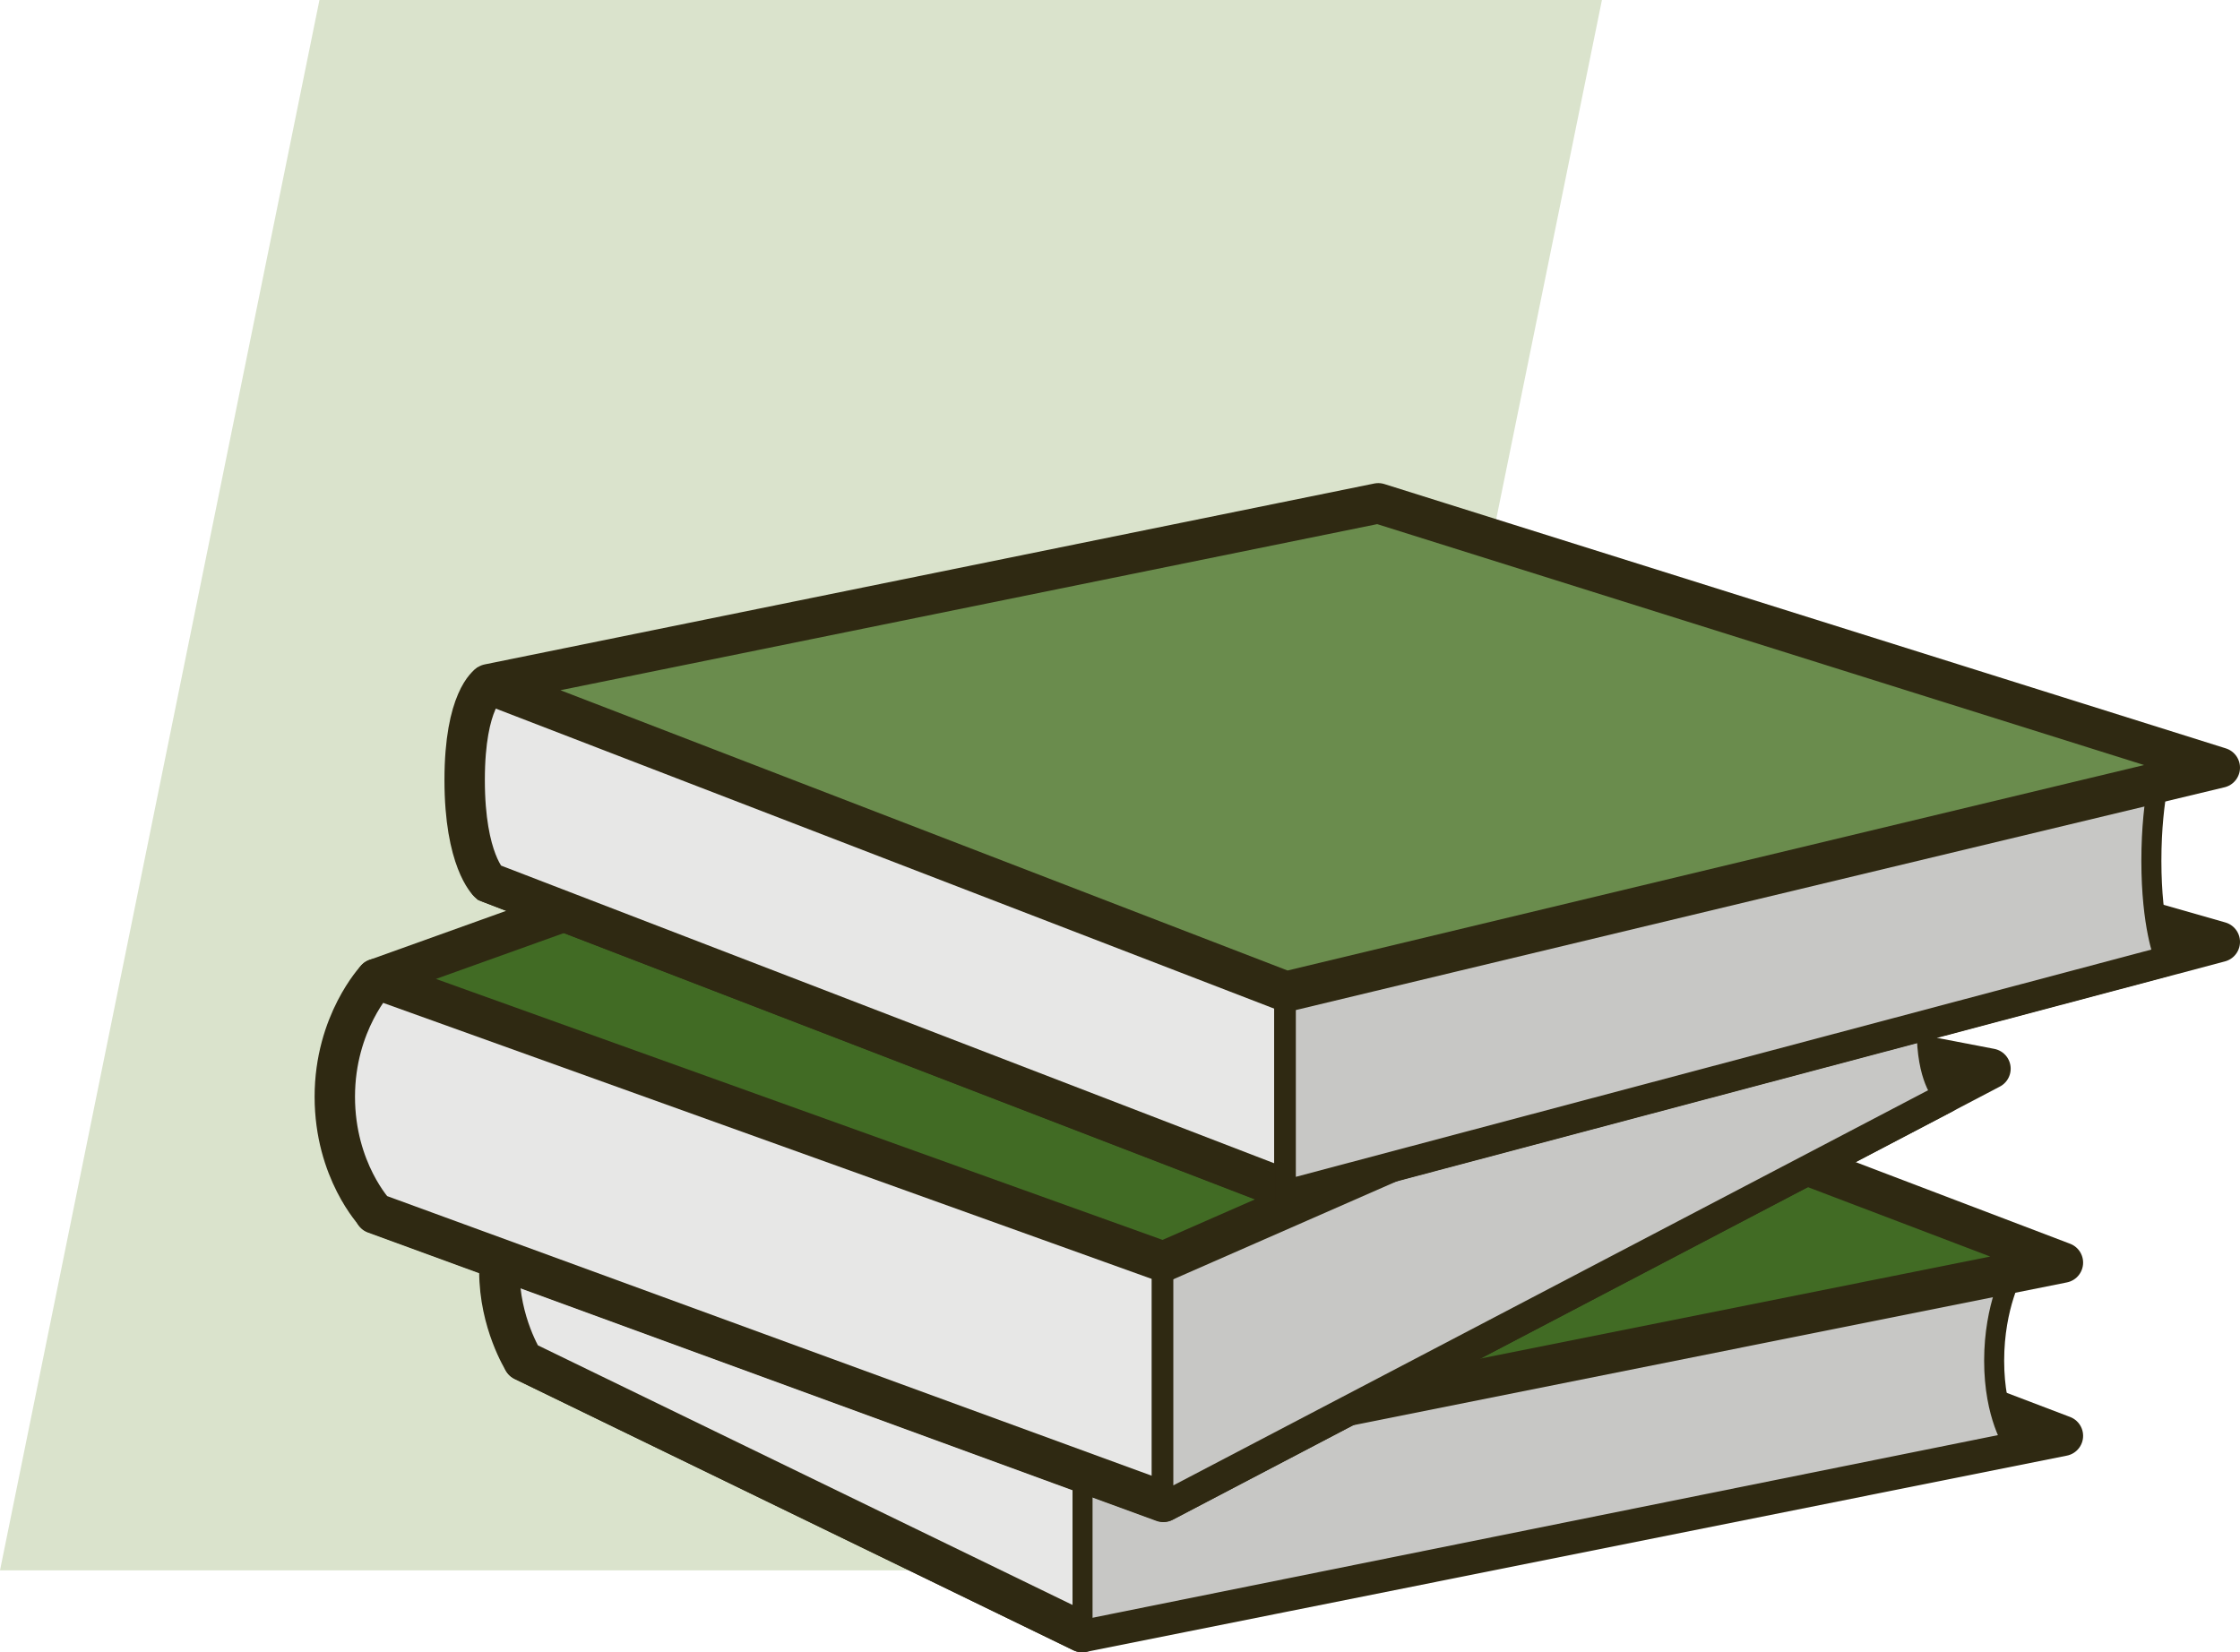
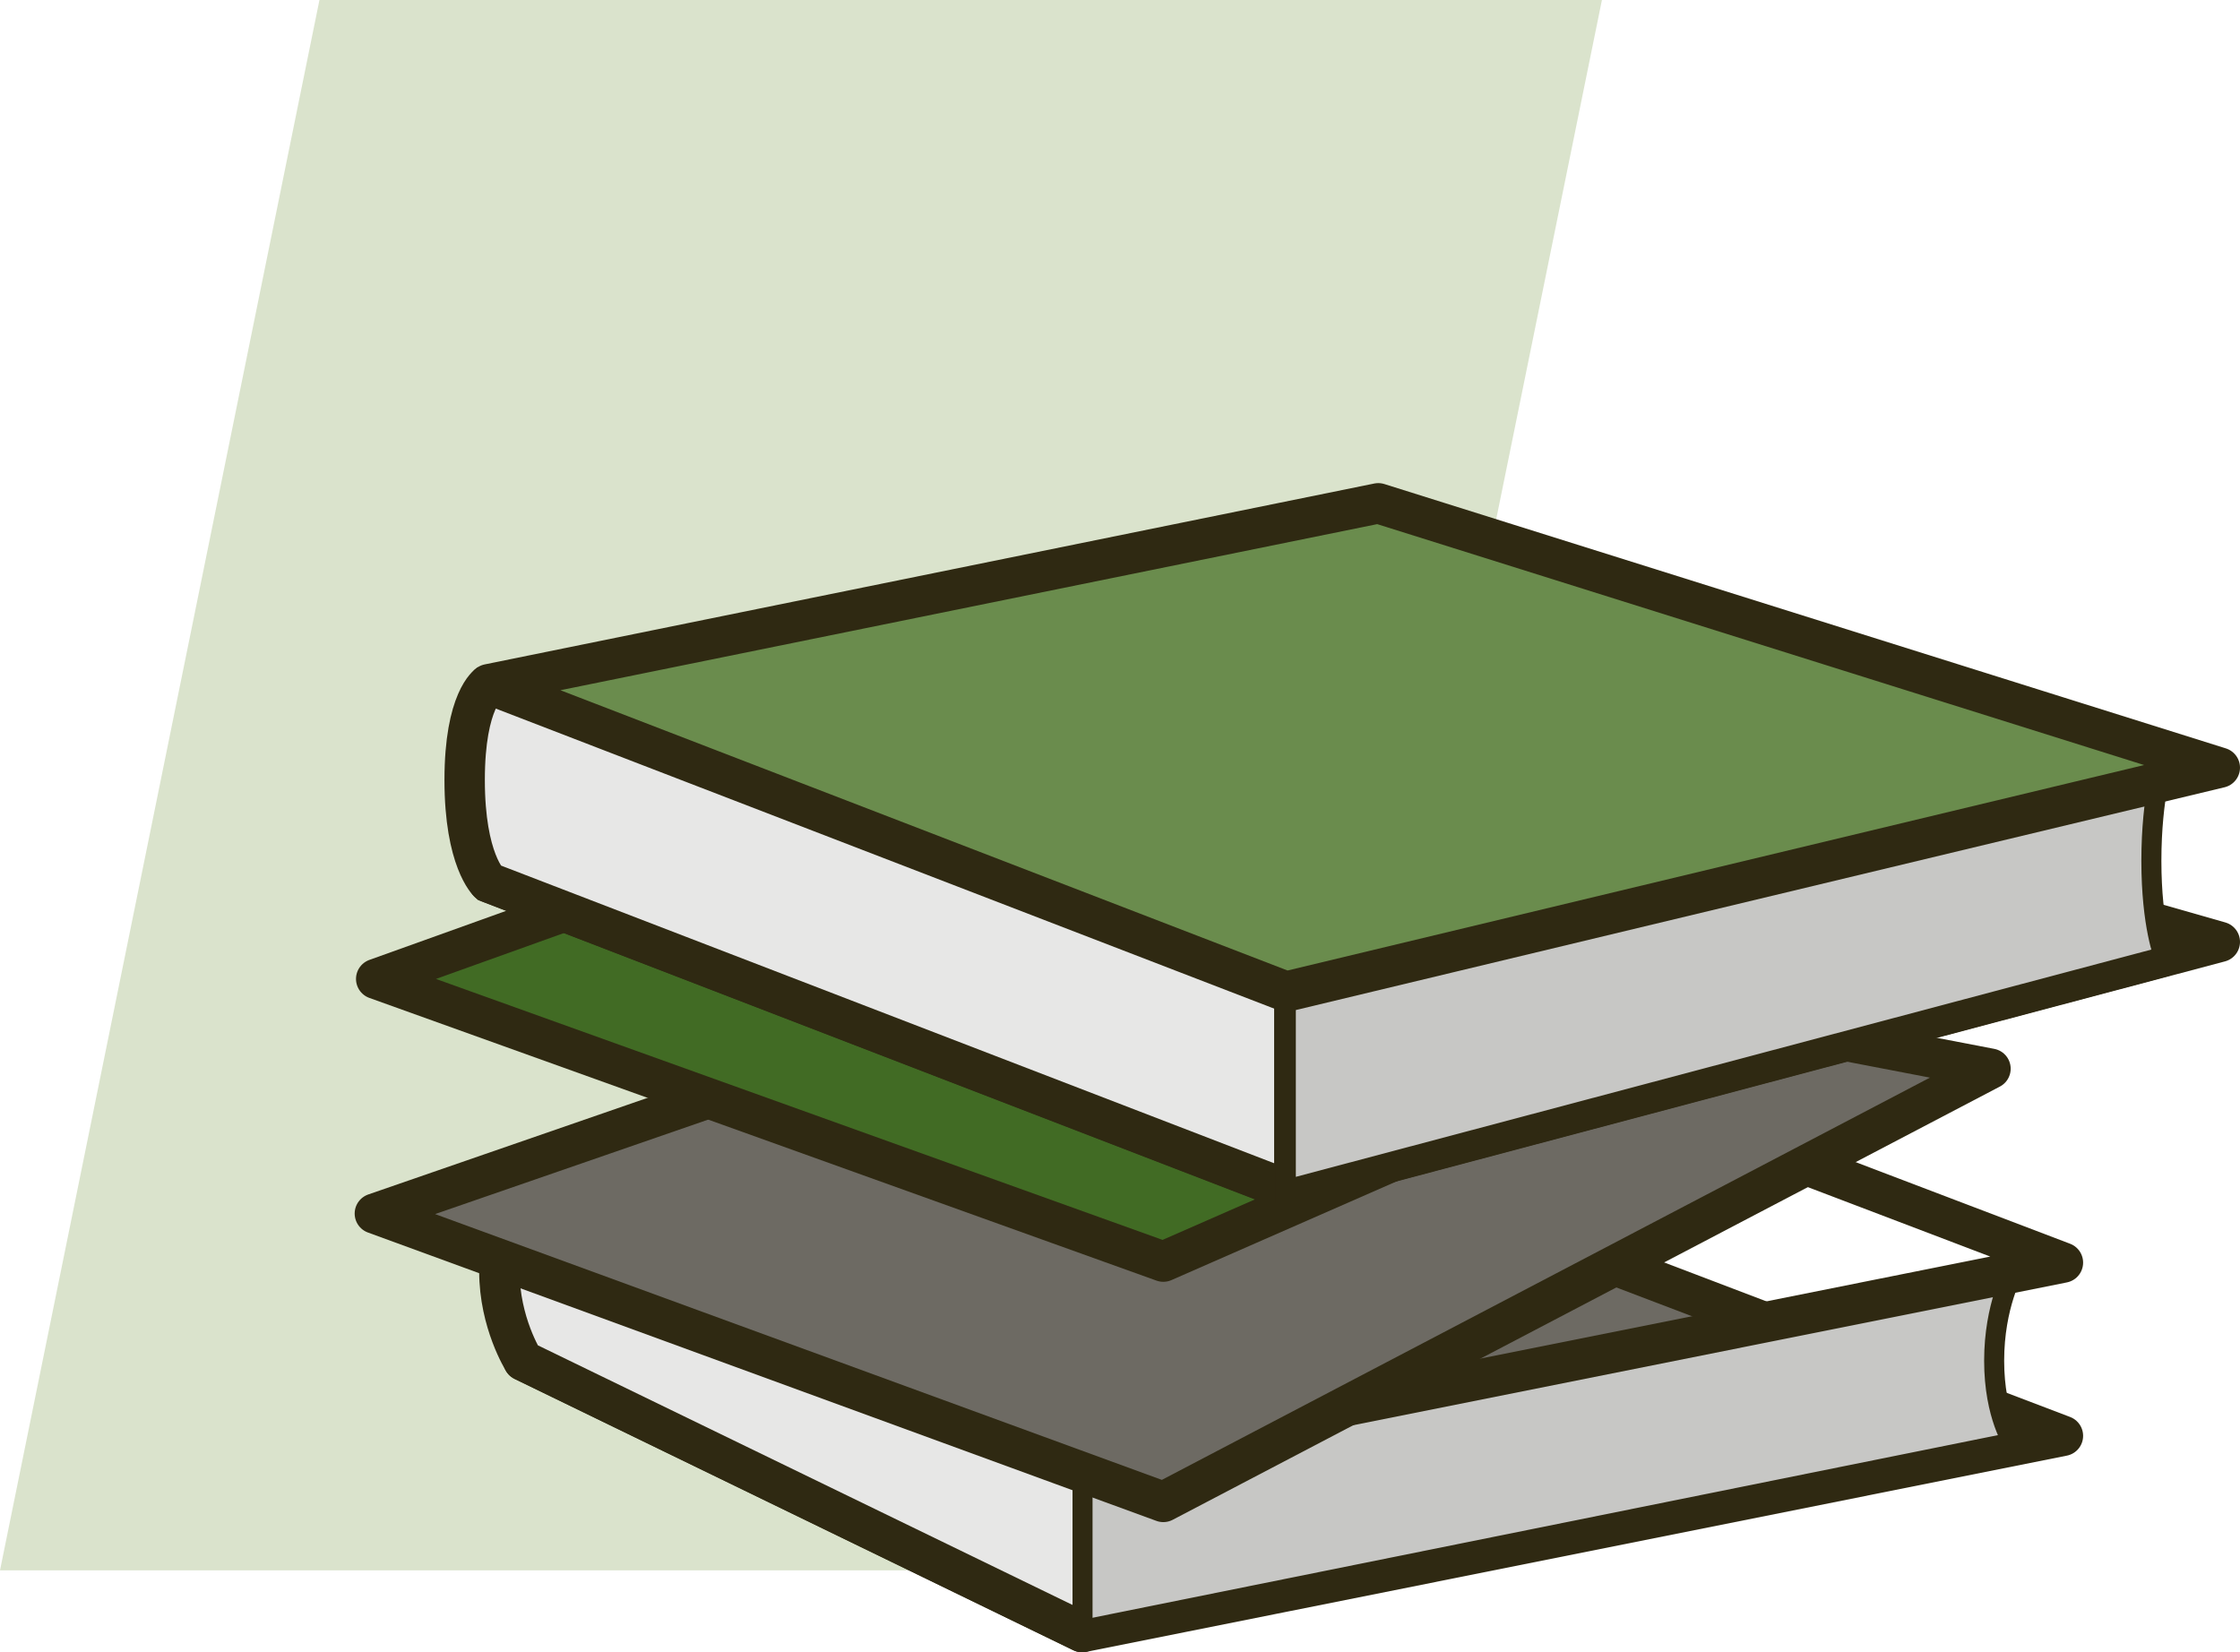
<svg xmlns="http://www.w3.org/2000/svg" version="1.1" viewBox="0 0 67.105 49.505">
  <defs>
    <style>
      .cls-1, .cls-2, .cls-3, .cls-4, .cls-5, .cls-6, .cls-7 {
        fill: none;
      }

      .cls-1, .cls-2, .cls-3, .cls-5, .cls-6, .cls-7 {
        stroke: #2f2912;
      }

      .cls-1, .cls-3, .cls-5, .cls-6 {
        stroke-linecap: round;
        stroke-linejoin: round;
      }

      .cls-1, .cls-7 {
        stroke-width: 1.21px;
      }

      .cls-8 {
        fill: #e7e7e6;
      }

      .cls-2, .cls-3 {
        stroke-width: .6px;
      }

      .cls-2, .cls-7 {
        stroke-miterlimit: 10;
      }

      .cls-9 {
        fill: #dae3cc;
      }

      .cls-10 {
        clip-path: url(#clippath-1);
      }

      .cls-11 {
        fill: #6a8c4d;
      }

      .cls-12 {
        fill: #c7c7c5;
      }

      .cls-13 {
        clip-path: url(#clippath-3);
      }

      .cls-5 {
        stroke-width: .48px;
      }

      .cls-6 {
        stroke-width: .72px;
      }

      .cls-14 {
        clip-path: url(#clippath-2);
      }

      .cls-15 {
        fill: #6d6a63;
      }

      .cls-16 {
        fill: #416b24;
      }

      .cls-17 {
        clip-path: url(#clippath);
      }
    </style>
    <clipPath id="clippath">
      <rect class="cls-4" width="67.1" height="49.5" />
    </clipPath>
    <clipPath id="clippath-1">
-       <rect class="cls-4" width="67.1" height="49.5" />
-     </clipPath>
+       </clipPath>
    <clipPath id="clippath-2">
      <rect class="cls-4" width="67.1" height="49.5" />
    </clipPath>
    <clipPath id="clippath-3">
      <rect class="cls-4" width="67.1" height="49.5" />
    </clipPath>
  </defs>
  <g>
    <g id="Schuljahr">
      <polygon class="cls-9" points="0 47.05 0 47.05 9.57 0 47.99 0 38.41 47.05 0 47.05" />
      <polygon class="cls-15" points="15.68 40.77 32.42 48.9 61.79 43.02 44.07 36.27 15.68 40.77" />
      <g class="cls-17">
        <g>
          <polygon class="cls-1" points="15.68 40.77 32.42 48.9 61.8 43.02 44.07 36.27 15.68 40.77" />
          <path class="cls-8" d="M15.68,40.77s-.72-1.14-.72-2.68.72-2.51.72-2.51l16.74,8.13v5.19s-16.74-8.13-16.74-8.13Z" />
          <path class="cls-5" d="M15.68,40.77s-.72-1.14-.72-2.68.72-2.51.72-2.51l16.74,8.13v5.19s-16.74-8.13-16.74-8.13Z" />
          <path class="cls-1" d="M32.42,48.9l-16.74-8.13s-.72-1.14-.72-2.68.72-2.51.72-2.51" />
          <path class="cls-12" d="M60.33,38.08s-.59,1.03-.59,2.69.59,2.5.59,2.5l-27.9,5.63v-5.19l27.9-5.63Z" />
          <path class="cls-3" d="M60.33,38.08s-.59,1.03-.59,2.69.59,2.5.59,2.5l-27.9,5.63v-5.19l27.9-5.63Z" />
          <line class="cls-6" x1="60.33" y1="43.27" x2="32.42" y2="48.9" />
        </g>
      </g>
-       <polygon class="cls-16" points="15.68 35.58 32.42 43.71 61.8 37.83 44.07 31.08 15.68 35.58" />
      <polygon class="cls-1" points="15.68 35.58 32.42 43.71 61.8 37.83 44.07 31.08 15.68 35.58" />
      <polygon class="cls-15" points="11.23 36.36 34.85 45 59.63 32.02 36.58 27.59 11.23 36.36" />
      <polygon class="cls-1" points="11.23 36.36 34.85 45 59.63 32.02 36.58 27.59 11.23 36.36" />
      <g class="cls-10">
        <g>
          <path class="cls-8" d="M11.27,29.33s-1.24,1.31-1.24,3.53,1.21,3.49,1.21,3.49l23.62,8.64v-7.2l-23.59-8.47-0.0.01Z" />
          <path class="cls-6" d="M11.27,29.33s-1.24,1.31-1.24,3.53,1.21,3.49,1.21,3.49l23.62,8.64v-7.2l-23.59-8.47-0.0.01Z" />
          <path class="cls-1" d="M11.27,29.33s-1.24,1.31-1.24,3.53,1.21,3.49,1.21,3.49l23.62,8.64,23.34-12.22" />
          <path class="cls-12" d="M34.85,37.8l23.29-10.18s-.42,1.76-.42,3.23.47,1.93.47,1.93l-23.34,12.22s0-7.2-0-7.2Z" />
          <path class="cls-3" d="M34.85,37.8l23.29-10.18s-.42,1.76-.42,3.23.47,1.93.47,1.93l-23.34,12.22s0-7.2-0-7.2Z" />
        </g>
      </g>
      <polygon class="cls-16" points="11.27 29.33 34.85 37.8 59.41 27.03 35.86 20.51 11.27 29.33" />
      <polygon class="cls-1" points="11.27 29.33 34.85 37.8 59.41 27.03 35.86 20.51 11.27 29.33" />
      <g class="cls-14">
        <g>
          <polygon class="cls-1" points="14.64 26.44 38.53 35.65 66.5 28.22 41.29 21.02 14.64 26.44" />
          <path class="cls-8" d="M14.64,20.5s-.72.46-.72,2.87.72,3.07.72,3.07l23.89,9.2v-5.94l-23.89-9.2Z" />
          <path class="cls-6" d="M14.64,20.5s-.72.46-.72,2.87.72,3.07.72,3.07l23.89,9.2v-5.94l-23.89-9.2Z" />
          <path class="cls-7" d="M14.64,20.5s-.72.46-.72,2.87.72,3.07.72,3.07l23.89,9.2,26.31-6.99" />
          <path class="cls-12" d="M64.83,22.72s-.38,1.11-.38,3.07.38,2.87.38,2.87l-26.31,6.99v-5.94s26.31-6.99,26.31-6.99Z" />
          <path class="cls-2" d="M64.83,22.72s-.38,1.11-.38,3.07.38,2.87.38,2.87l-26.31,6.99v-5.94s26.31-6.99,26.31-6.99Z" />
        </g>
      </g>
      <polygon class="cls-11" points="14.64 20.5 38.53 29.71 66.5 23 41.29 15.08 14.64 20.5" />
      <g class="cls-13">
        <polygon class="cls-1" points="14.64 20.5 38.53 29.71 66.5 23 41.29 15.08 14.64 20.5" />
      </g>
    </g>
  </g>
</svg>